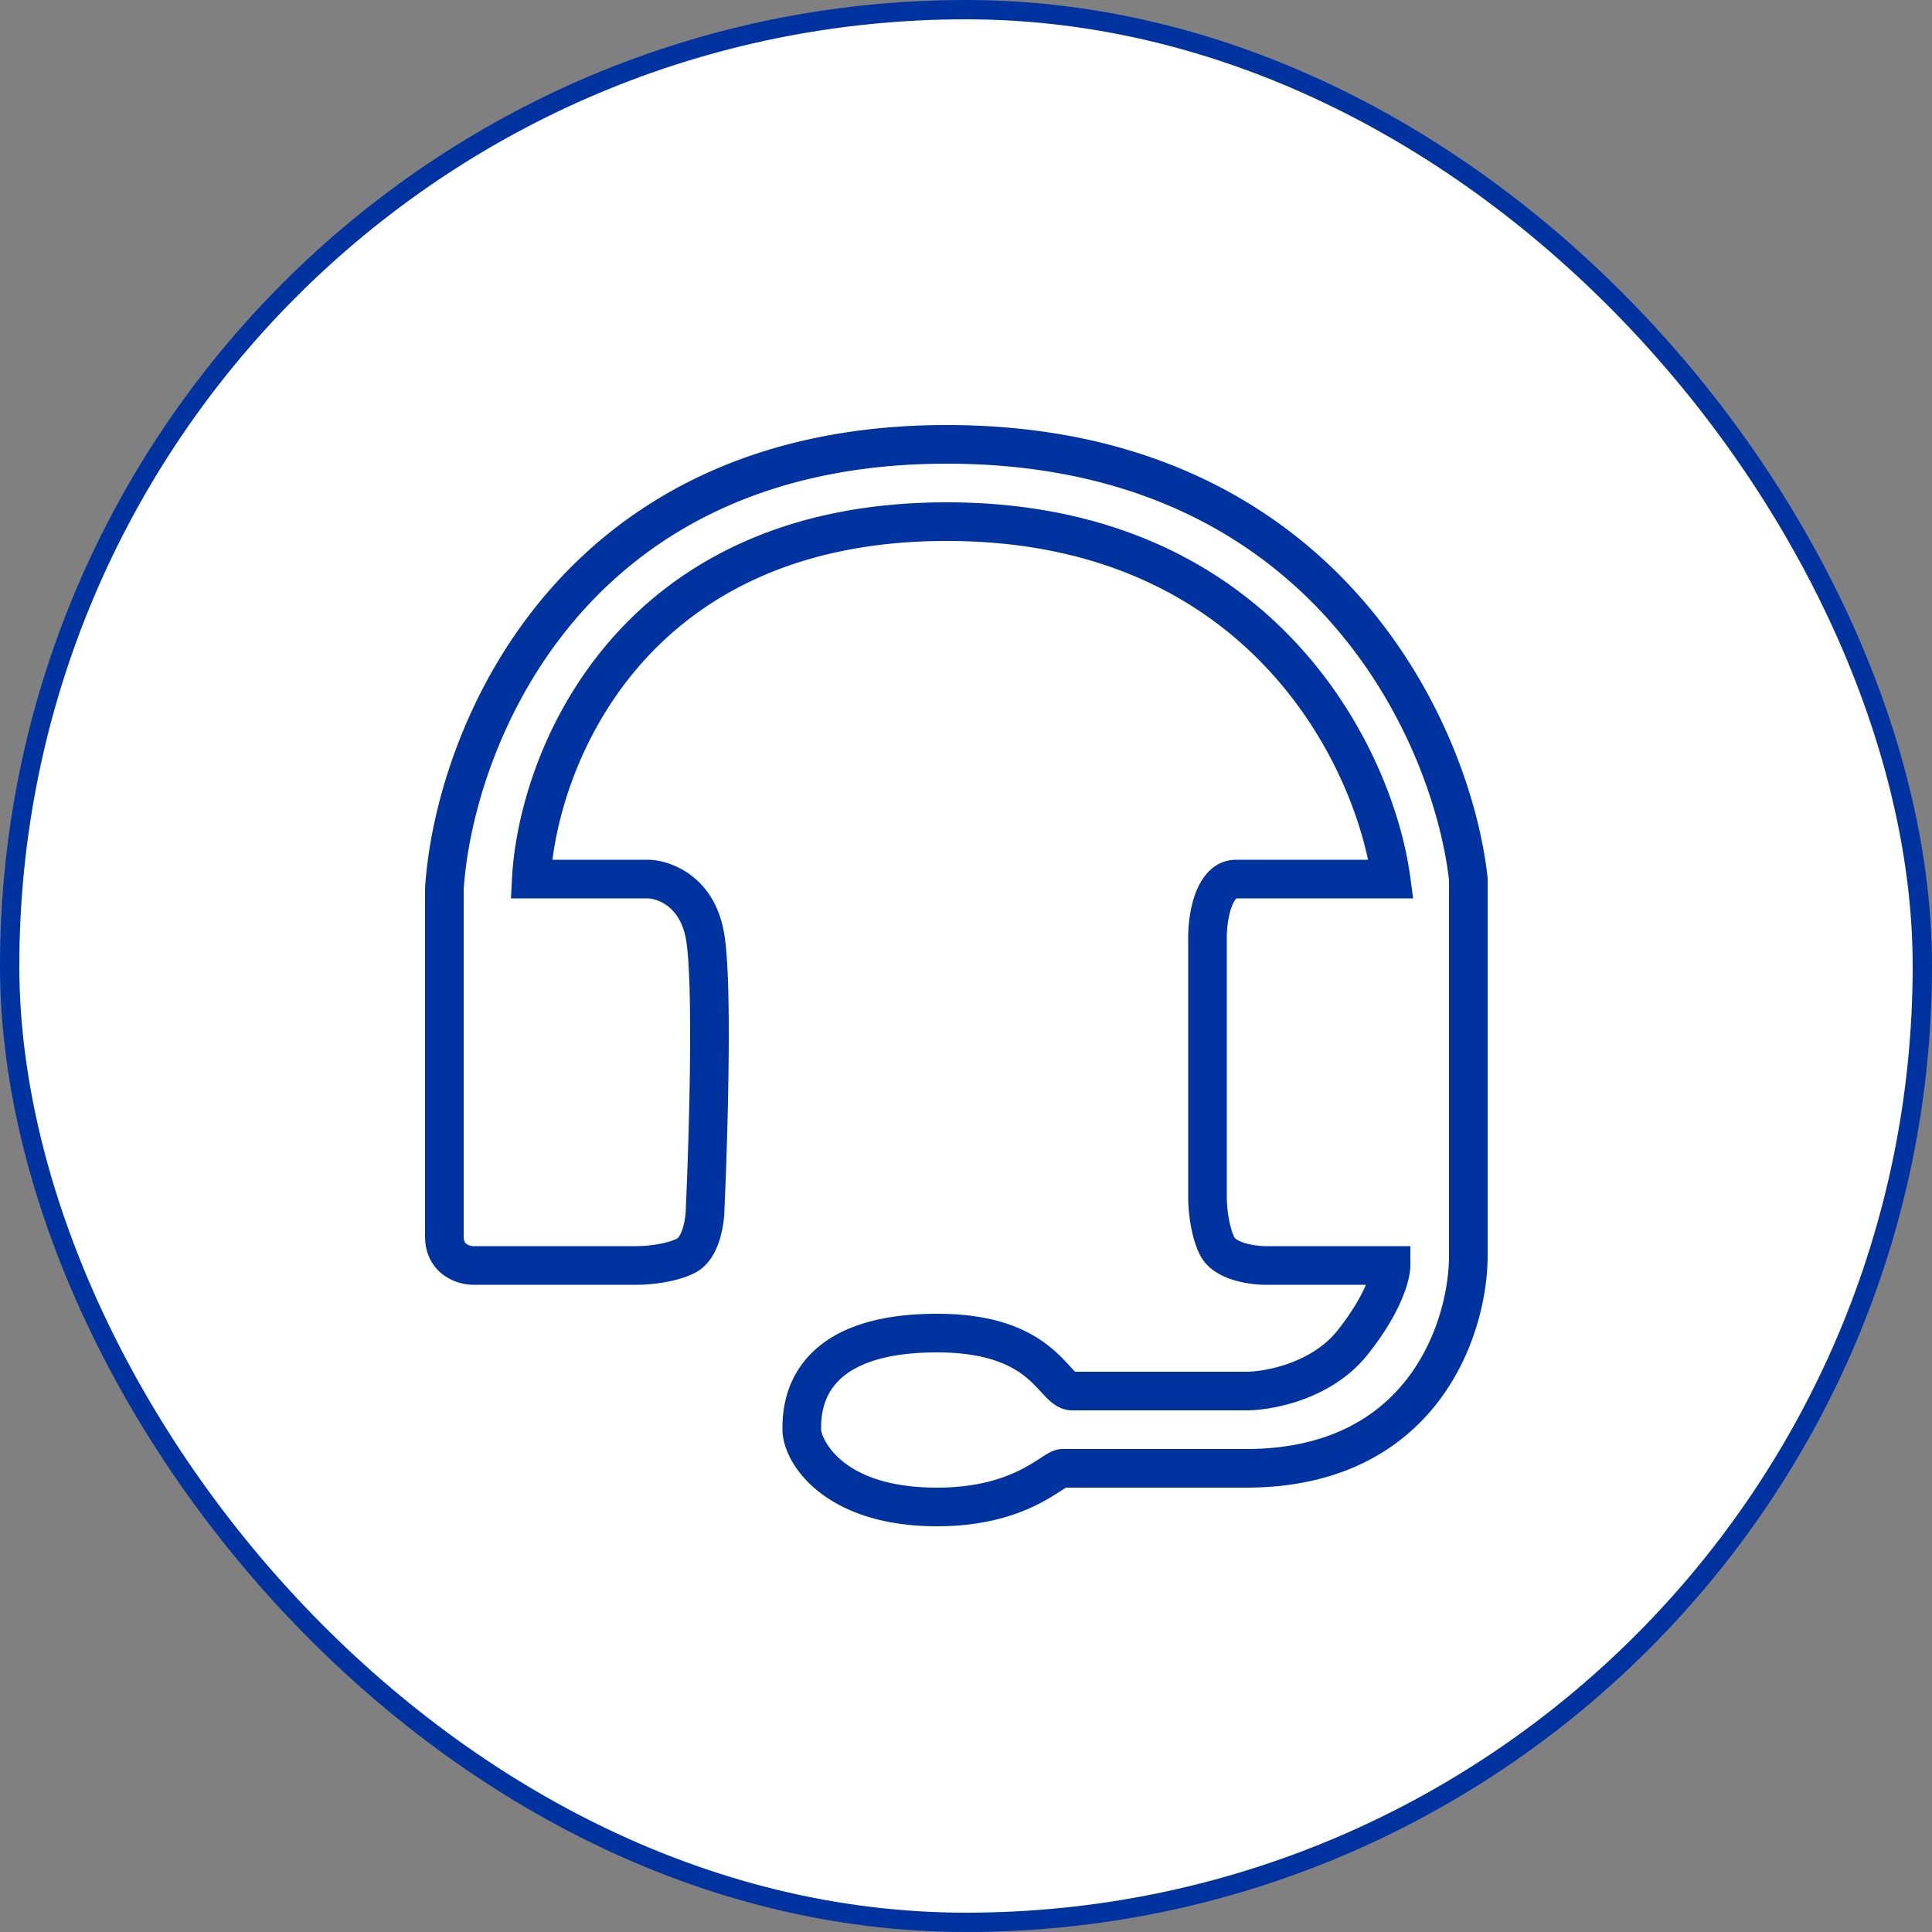
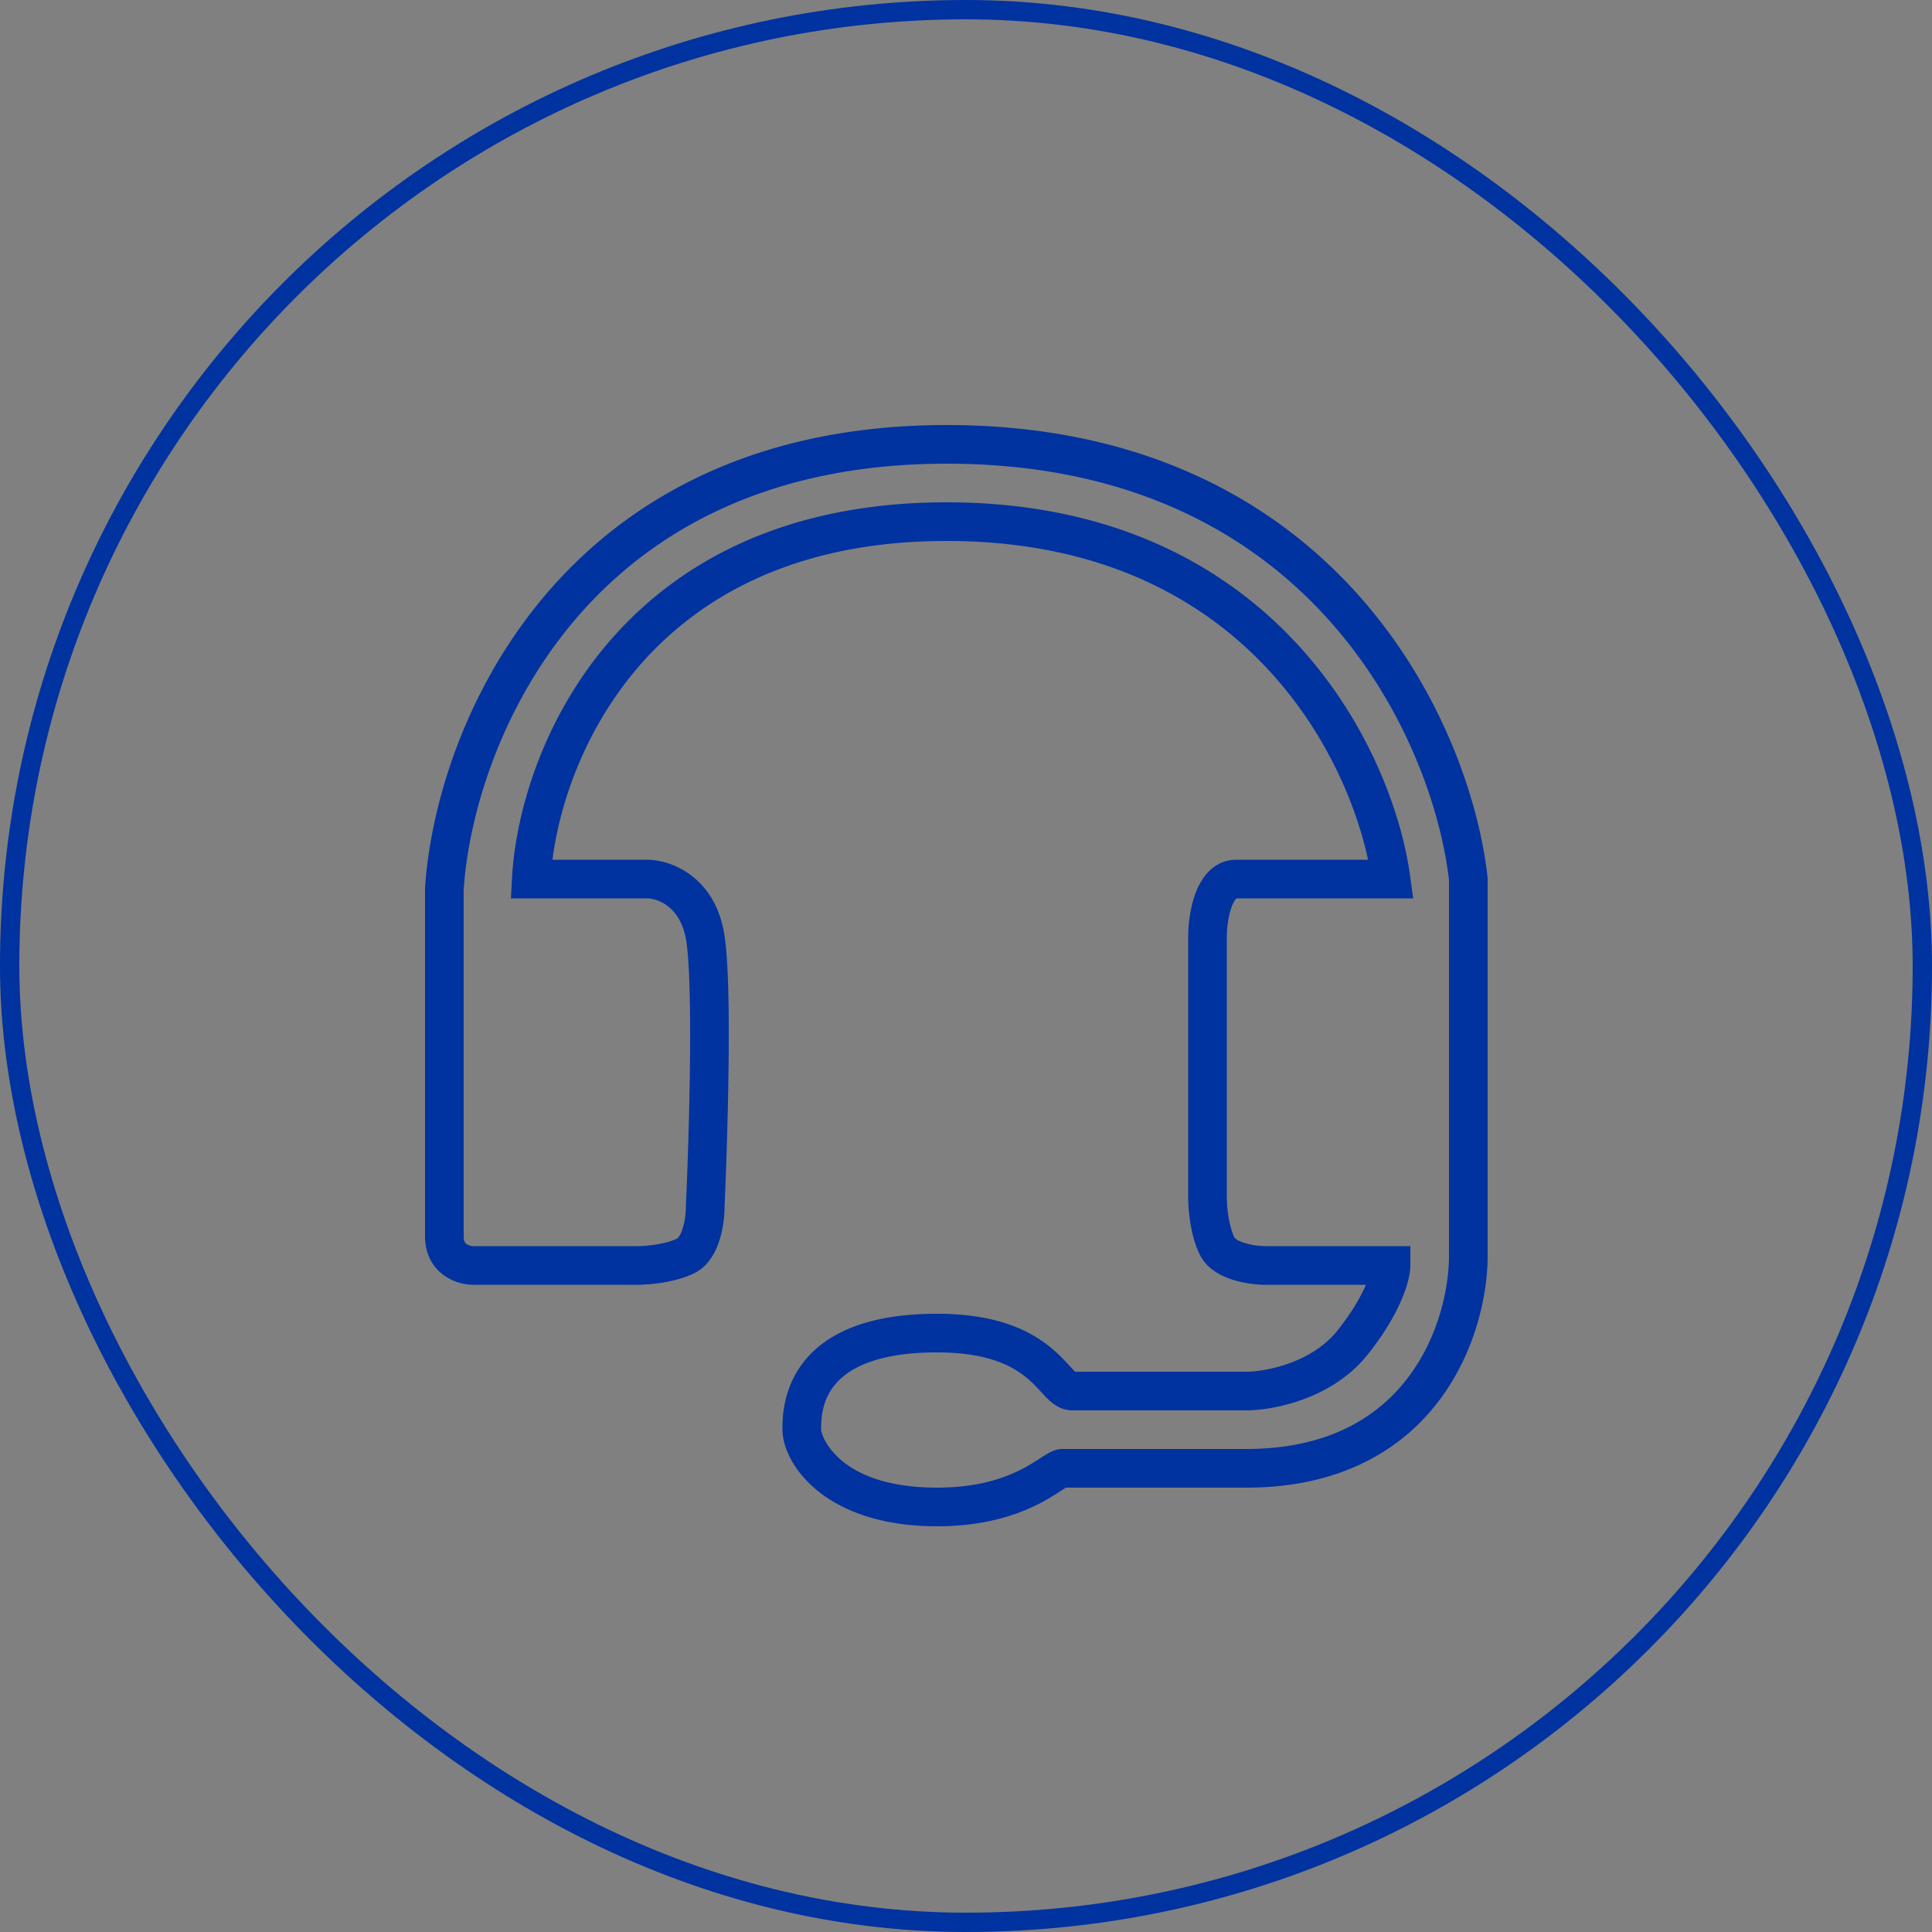
<svg xmlns="http://www.w3.org/2000/svg" width="100" height="100" fill="none">
  <rect width="100%" height="100%" fill="#808080" stroke="none" />
-   <rect x=".5" y=".5" width="99" height="99" rx="49.5" fill="#fff" />
-   <path d="m23 46-.998-.065-.002.032V46h1Zm53-.5h1v-.055l-.006-.055-.994.11Zm-4 20h1v-1h-1v1Zm0-20v1h1.144l-.153-1.134L72 45.5Zm-44.5 0-.998-.054-.057 1.054H27.5v-1Zm9 17-.999-.045-.001.022v.023h1ZM24 64V46h-2v18h2Zm-.002-17.935c.238-3.66 1.778-9.198 5.608-13.8C33.404 27.7 39.498 24 49 24v-2c-10.098 0-16.754 3.966-20.931 8.985-4.145 4.981-5.805 10.943-6.067 14.95l1.996.13ZM49 24c9.512 0 15.784 3.626 19.792 8.104 4.039 4.512 5.817 9.933 6.214 13.506l1.988-.22c-.436-3.927-2.358-9.756-6.711-14.62C65.9 25.875 59.088 22 49 22v2Zm26 21.5V65h2V45.5h-2ZM75 65c0 1.664-.53 4.19-2.099 6.274C71.369 73.309 68.792 75 64.5 75v2c4.908 0 8.081-1.976 9.999-4.524C76.381 69.976 77 67.003 77 65h-2ZM64.5 75H54.915v2H55v-2H54.915v2H64.5v-2ZM55 75c-.34 0-.617.151-.721.208-.141.077-.298.179-.431.266-.287.186-.629.407-1.078.63-.885.436-2.234.896-4.27.896v2c2.364 0 4.014-.54 5.155-1.103.563-.279.99-.557 1.281-.746.156-.1.241-.155.3-.187.097-.053-.021.036-.236.036v-2Zm-6.5 2c-5.138 0-6-2.725-6-3h-2c0 1.725 2.138 5 8 5v-2Zm-6-3c0-.479.012-1.422.664-2.261C43.785 70.94 45.185 70 48.5 70v-2c-3.685 0-5.785 1.06-6.914 2.511C40.488 71.923 40.5 73.48 40.5 74h2Zm6-4c2.596 0 3.867.687 4.595 1.277.395.32.648.62.95.94.136.145.316.329.525.474.222.156.535.309.93.309v-2c.145 0 .227.06.214.051a1.76 1.76 0 0 1-.215-.206c-.23-.243-.614-.692-1.144-1.122C53.233 68.813 51.504 68 48.5 68v2Zm7 3h9v-2h-9v2Zm9 0c.699 0 1.79-.145 2.93-.56 1.143-.417 2.403-1.13 3.35-2.315l-1.56-1.25c-.653.816-1.56 1.352-2.475 1.685-.918.335-1.777.44-2.245.44v2Zm6.28-2.875c.851-1.063 1.399-2.013 1.736-2.788.327-.748.484-1.393.484-1.837h-2l-.001.02a2.246 2.246 0 0 1-.055.284 4.97 4.97 0 0 1-.26.734c-.263.6-.715 1.4-1.465 2.337l1.562 1.25ZM72 64.5h-6.5v2H72v-2Zm-6.5 0a3.94 3.94 0 0 1-1.058-.156c-.425-.13-.538-.273-.548-.291l-1.788.894c.39.782 1.194 1.139 1.752 1.31a5.934 5.934 0 0 0 1.642.243v-2Zm-1.606-.447c-.134-.27-.239-.657-.307-1.076A6.616 6.616 0 0 1 63.5 62h-2c0 .303.03.781.113 1.298.082.506.227 1.12.493 1.65l1.788-.895ZM63.5 62V48.5h-2V62h2Zm0-13.5c0-.43.068-1.056.24-1.536.087-.24.176-.377.237-.44.027-.027.038-.03.032-.028-.008.004-.015.004-.009.004v-2c-1.286 0-1.89 1.09-2.14 1.786-.278.77-.36 1.644-.36 2.214h2Zm.5-2H72v-2H64v2Zm8.991-1.134c-.44-3.263-2.168-8.087-5.922-12.11C63.286 29.2 57.48 26 49 26v2c7.919 0 13.197 2.965 16.606 6.62 3.438 3.684 5.01 8.11 5.403 11.014l1.982-.268ZM49 26c-8.484 0-14.057 3.205-17.536 7.289-3.447 4.047-4.786 8.891-4.962 12.157l1.997.108c.156-2.9 1.368-7.306 4.487-10.968C36.074 30.962 41.084 28 49 28v-2ZM27.5 46.5h6v-2h-6v2Zm6 0c.446 0 1.71.34 2.014 2.164l1.972-.328C36.991 45.36 34.721 44.5 33.5 44.5v2Zm2.014 2.164c.182 1.096.228 3.583.199 6.35-.03 2.728-.129 5.616-.212 7.44l1.998.091c.084-1.842.184-4.754.213-7.51.03-2.715-.008-5.395-.226-6.7l-1.972.33ZM35.5 62.5c0 .256-.041.68-.157 1.058-.129.425-.272.539-.29.548l.894 1.788c.782-.39 1.139-1.194 1.31-1.752A5.934 5.934 0 0 0 37.5 62.5h-2Zm-.447 1.606c-.27.135-.657.239-1.076.307-.408.066-.78.087-.977.087v2c.303 0 .781-.03 1.298-.113.506-.082 1.12-.228 1.65-.493l-.895-1.788ZM33 64.5h-8.5v2H33v-2Zm-8.5 0a.668.668 0 0 1-.353-.112.294.294 0 0 1-.094-.106A.608.608 0 0 1 24 64h-2c0 .926.408 1.601.978 2.011a2.674 2.674 0 0 0 1.522.489v-2Z" fill="#0032A0" />
+   <path d="m23 46-.998-.065-.002.032V46h1Zm53-.5h1v-.055l-.006-.055-.994.11Zm-4 20h1v-1h-1v1Zm0-20v1h1.144l-.153-1.134L72 45.5Zm-44.5 0-.998-.054-.057 1.054H27.5v-1Zm9 17-.999-.045-.001.022v.023h1ZM24 64V46h-2v18h2Zm-.002-17.935c.238-3.66 1.778-9.198 5.608-13.8C33.404 27.7 39.498 24 49 24v-2c-10.098 0-16.754 3.966-20.931 8.985-4.145 4.981-5.805 10.943-6.067 14.95l1.996.13ZM49 24c9.512 0 15.784 3.626 19.792 8.104 4.039 4.512 5.817 9.933 6.214 13.506l1.988-.22c-.436-3.927-2.358-9.756-6.711-14.62C65.9 25.875 59.088 22 49 22v2Zm26 21.5V65h2V45.5h-2ZM75 65c0 1.664-.53 4.19-2.099 6.274C71.369 73.309 68.792 75 64.5 75v2c4.908 0 8.081-1.976 9.999-4.524C76.381 69.976 77 67.003 77 65h-2ZM64.5 75H54.915v2H55v-2H54.915v2H64.5v-2ZM55 75c-.34 0-.617.151-.721.208-.141.077-.298.179-.431.266-.287.186-.629.407-1.078.63-.885.436-2.234.896-4.27.896v2c2.364 0 4.014-.54 5.155-1.103.563-.279.99-.557 1.281-.746.156-.1.241-.155.3-.187.097-.053-.021.036-.236.036v-2Zm-6.5 2c-5.138 0-6-2.725-6-3h-2c0 1.725 2.138 5 8 5v-2Zm-6-3c0-.479.012-1.422.664-2.261C43.785 70.94 45.185 70 48.5 70v-2c-3.685 0-5.785 1.06-6.914 2.511C40.488 71.923 40.5 73.48 40.5 74h2Zm6-4c2.596 0 3.867.687 4.595 1.277.395.32.648.62.95.94.136.145.316.329.525.474.222.156.535.309.93.309v-2c.145 0 .227.06.214.051a1.76 1.76 0 0 1-.215-.206c-.23-.243-.614-.692-1.144-1.122C53.233 68.813 51.504 68 48.5 68v2Zm7 3h9v-2h-9v2Zm9 0c.699 0 1.79-.145 2.93-.56 1.143-.417 2.403-1.13 3.35-2.315l-1.56-1.25c-.653.816-1.56 1.352-2.475 1.685-.918.335-1.777.44-2.245.44v2Zm6.28-2.875c.851-1.063 1.399-2.013 1.736-2.788.327-.748.484-1.393.484-1.837h-2l-.001.02a2.246 2.246 0 0 1-.055.284 4.97 4.97 0 0 1-.26.734c-.263.6-.715 1.4-1.465 2.337l1.562 1.25ZM72 64.5h-6.5v2H72v-2Zm-6.5 0a3.94 3.94 0 0 1-1.058-.156c-.425-.13-.538-.273-.548-.291l-1.788.894c.39.782 1.194 1.139 1.752 1.31a5.934 5.934 0 0 0 1.642.243v-2Zm-1.606-.447c-.134-.27-.239-.657-.307-1.076A6.616 6.616 0 0 1 63.5 62h-2c0 .303.03.781.113 1.298.082.506.227 1.12.493 1.65l1.788-.895ZM63.5 62V48.5h-2V62h2Zm0-13.5c0-.43.068-1.056.24-1.536.087-.24.176-.377.237-.44.027-.027.038-.03.032-.028-.008.004-.015.004-.009.004v-2c-1.286 0-1.89 1.09-2.14 1.786-.278.77-.36 1.644-.36 2.214h2Zm.5-2H72v-2H64v2Zm8.991-1.134c-.44-3.263-2.168-8.087-5.922-12.11C63.286 29.2 57.48 26 49 26v2c7.919 0 13.197 2.965 16.606 6.62 3.438 3.684 5.01 8.11 5.403 11.014ZM49 26c-8.484 0-14.057 3.205-17.536 7.289-3.447 4.047-4.786 8.891-4.962 12.157l1.997.108c.156-2.9 1.368-7.306 4.487-10.968C36.074 30.962 41.084 28 49 28v-2ZM27.5 46.5h6v-2h-6v2Zm6 0c.446 0 1.71.34 2.014 2.164l1.972-.328C36.991 45.36 34.721 44.5 33.5 44.5v2Zm2.014 2.164c.182 1.096.228 3.583.199 6.35-.03 2.728-.129 5.616-.212 7.44l1.998.091c.084-1.842.184-4.754.213-7.51.03-2.715-.008-5.395-.226-6.7l-1.972.33ZM35.5 62.5c0 .256-.041.68-.157 1.058-.129.425-.272.539-.29.548l.894 1.788c.782-.39 1.139-1.194 1.31-1.752A5.934 5.934 0 0 0 37.5 62.5h-2Zm-.447 1.606c-.27.135-.657.239-1.076.307-.408.066-.78.087-.977.087v2c.303 0 .781-.03 1.298-.113.506-.082 1.12-.228 1.65-.493l-.895-1.788ZM33 64.5h-8.5v2H33v-2Zm-8.5 0a.668.668 0 0 1-.353-.112.294.294 0 0 1-.094-.106A.608.608 0 0 1 24 64h-2c0 .926.408 1.601.978 2.011a2.674 2.674 0 0 0 1.522.489v-2Z" fill="#0032A0" />
  <rect x=".5" y=".5" width="99" height="99" rx="49.5" stroke="#0032A0" />
</svg>